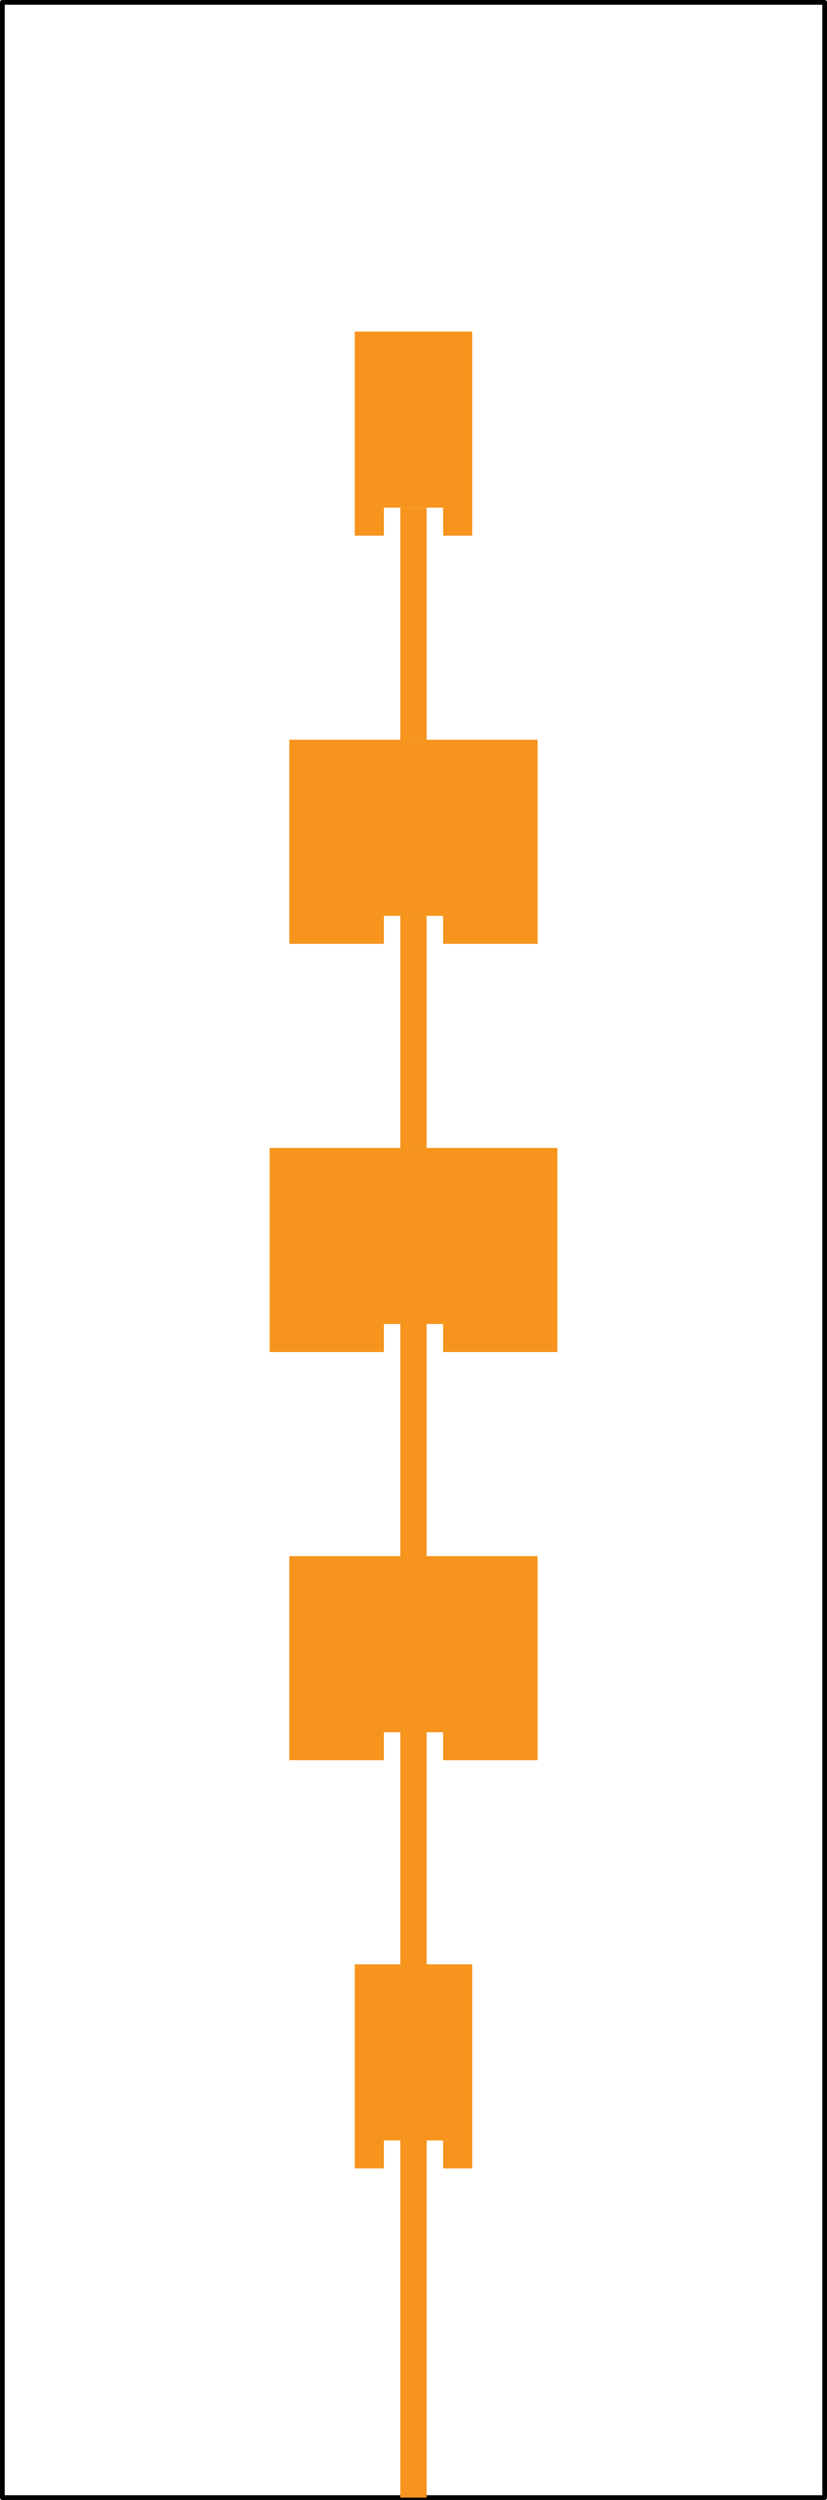
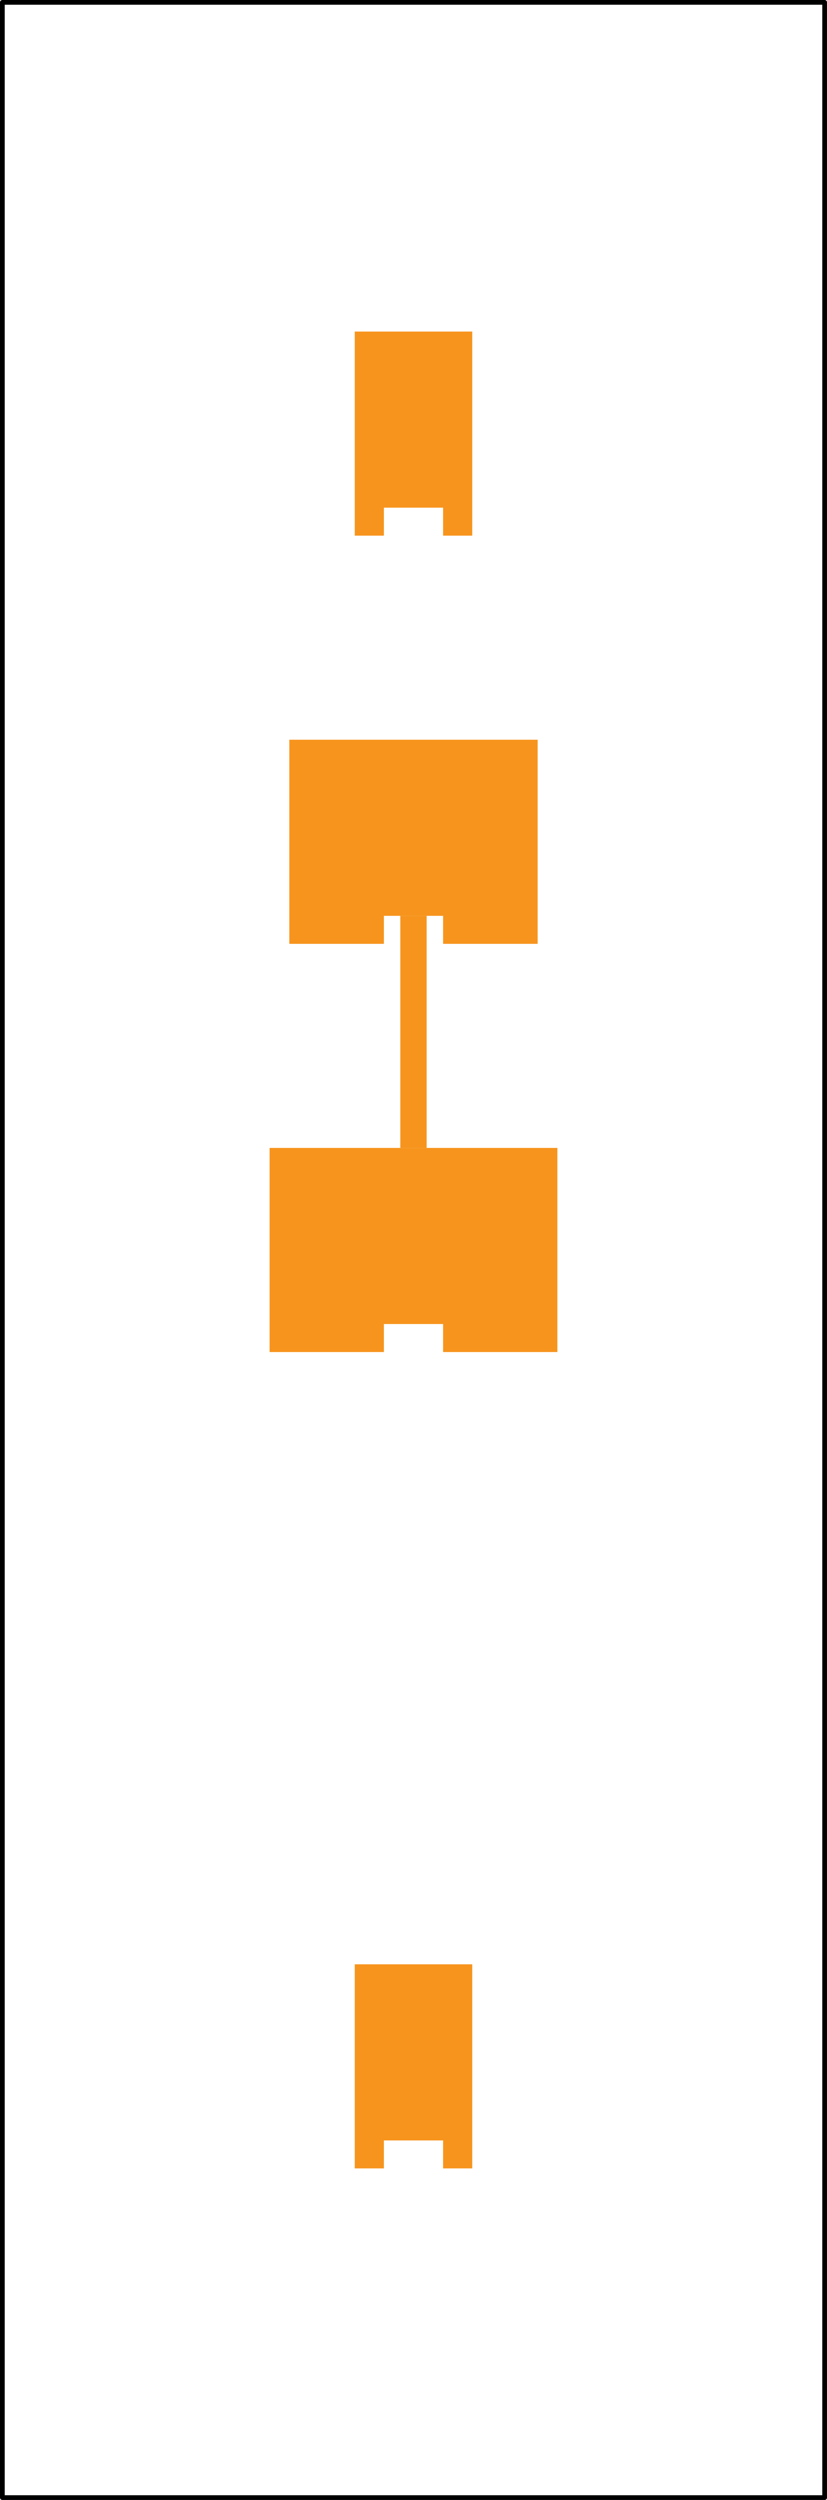
<svg xmlns="http://www.w3.org/2000/svg" id="Layer_1" data-name="Layer 1" viewBox="0 0 262.77 793.66">
  <defs>
    <style>.cls-1{fill:none;stroke:#000;stroke-linecap:round;stroke-linejoin:round;stroke-width:1.5px;}.cls-2{fill:#f7941d;}</style>
  </defs>
  <title>24G_1x5Series_EdgeFed_RO3006</title>
  <g id="LWPOLYLINE">
    <rect class="cls-1" x="0.75" y="0.75" width="261.27" height="792.16" />
  </g>
  <g id="LWPOLYLINE-2" data-name="LWPOLYLINE">
-     <rect class="cls-2" x="127.2" y="679.52" width="8.36" height="113.39" />
-   </g>
+     </g>
  <g id="LWPOLYLINE-3" data-name="LWPOLYLINE">
    <polygon class="cls-2" points="121.98 688.4 121.98 679.52 140.79 679.52 140.79 688.4 150.05 688.4 150.05 623.61 112.72 623.61 112.72 688.4 121.98 688.4" />
  </g>
  <g id="LWPOLYLINE-4" data-name="LWPOLYLINE">
-     <rect class="cls-2" x="127.2" y="549.93" width="8.36" height="73.68" />
-   </g>
+     </g>
  <g id="LWPOLYLINE-5" data-name="LWPOLYLINE">
-     <polygon class="cls-2" points="121.98 558.81 121.98 549.93 140.79 549.93 140.79 558.81 170.83 558.81 170.83 494.02 91.93 494.02 91.93 558.81 121.98 558.81" />
-   </g>
+     </g>
  <g id="LWPOLYLINE-6" data-name="LWPOLYLINE">
-     <rect class="cls-2" x="127.2" y="420.34" width="8.36" height="73.68" />
-   </g>
+     </g>
  <g id="LWPOLYLINE-7" data-name="LWPOLYLINE">
    <polygon class="cls-2" points="121.98 429.23 121.98 420.34 140.79 420.34 140.79 429.23 177.1 429.23 177.1 364.43 85.66 364.43 85.66 429.23 121.98 429.23" />
  </g>
  <g id="LWPOLYLINE-8" data-name="LWPOLYLINE">
    <rect class="cls-2" x="127.2" y="290.75" width="8.36" height="73.68" />
  </g>
  <g id="LWPOLYLINE-9" data-name="LWPOLYLINE">
    <polygon class="cls-2" points="121.98 299.64 121.98 290.75 140.79 290.75 140.79 299.64 170.83 299.64 170.83 234.84 91.93 234.84 91.93 299.64 121.98 299.64" />
  </g>
  <g id="LWPOLYLINE-10" data-name="LWPOLYLINE">
-     <rect class="cls-2" x="127.2" y="161.17" width="8.36" height="73.68" />
-   </g>
+     </g>
  <g id="LWPOLYLINE-11" data-name="LWPOLYLINE">
    <polygon class="cls-2" points="121.98 170.05 121.98 161.17 140.79 161.17 140.79 170.05 150.05 170.05 150.05 105.26 112.72 105.26 112.72 170.05 121.98 170.05" />
  </g>
</svg>